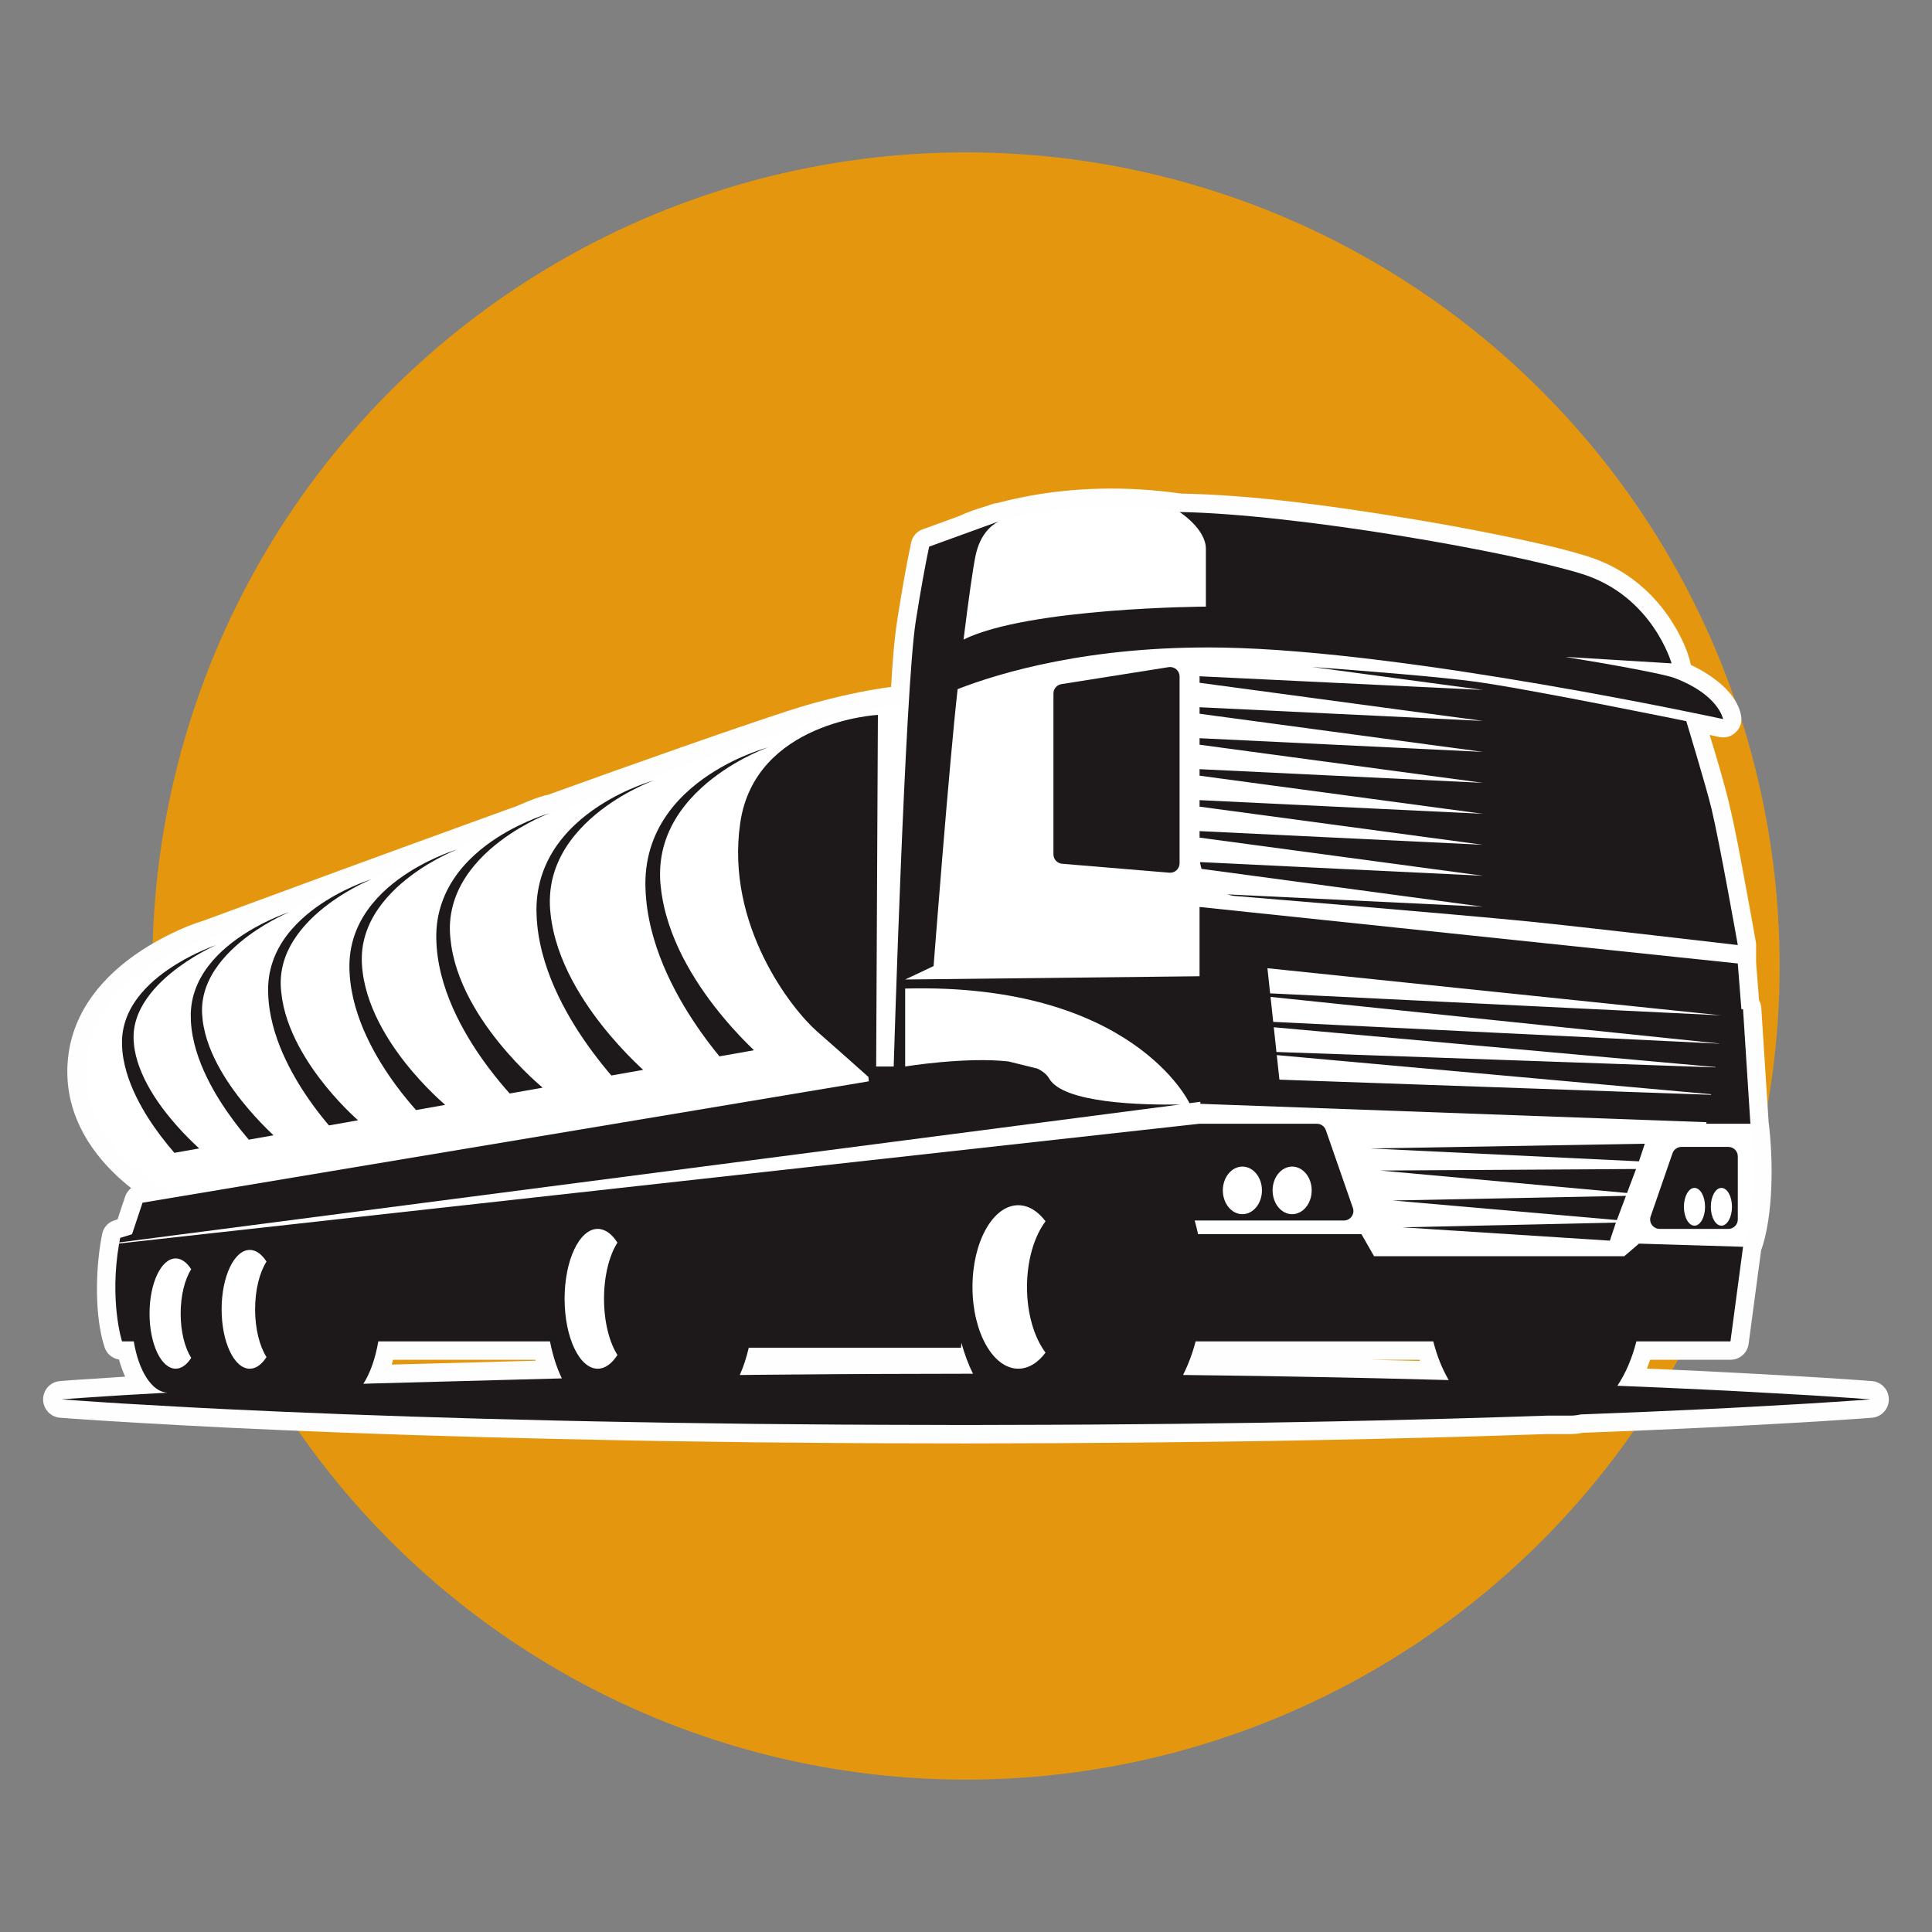
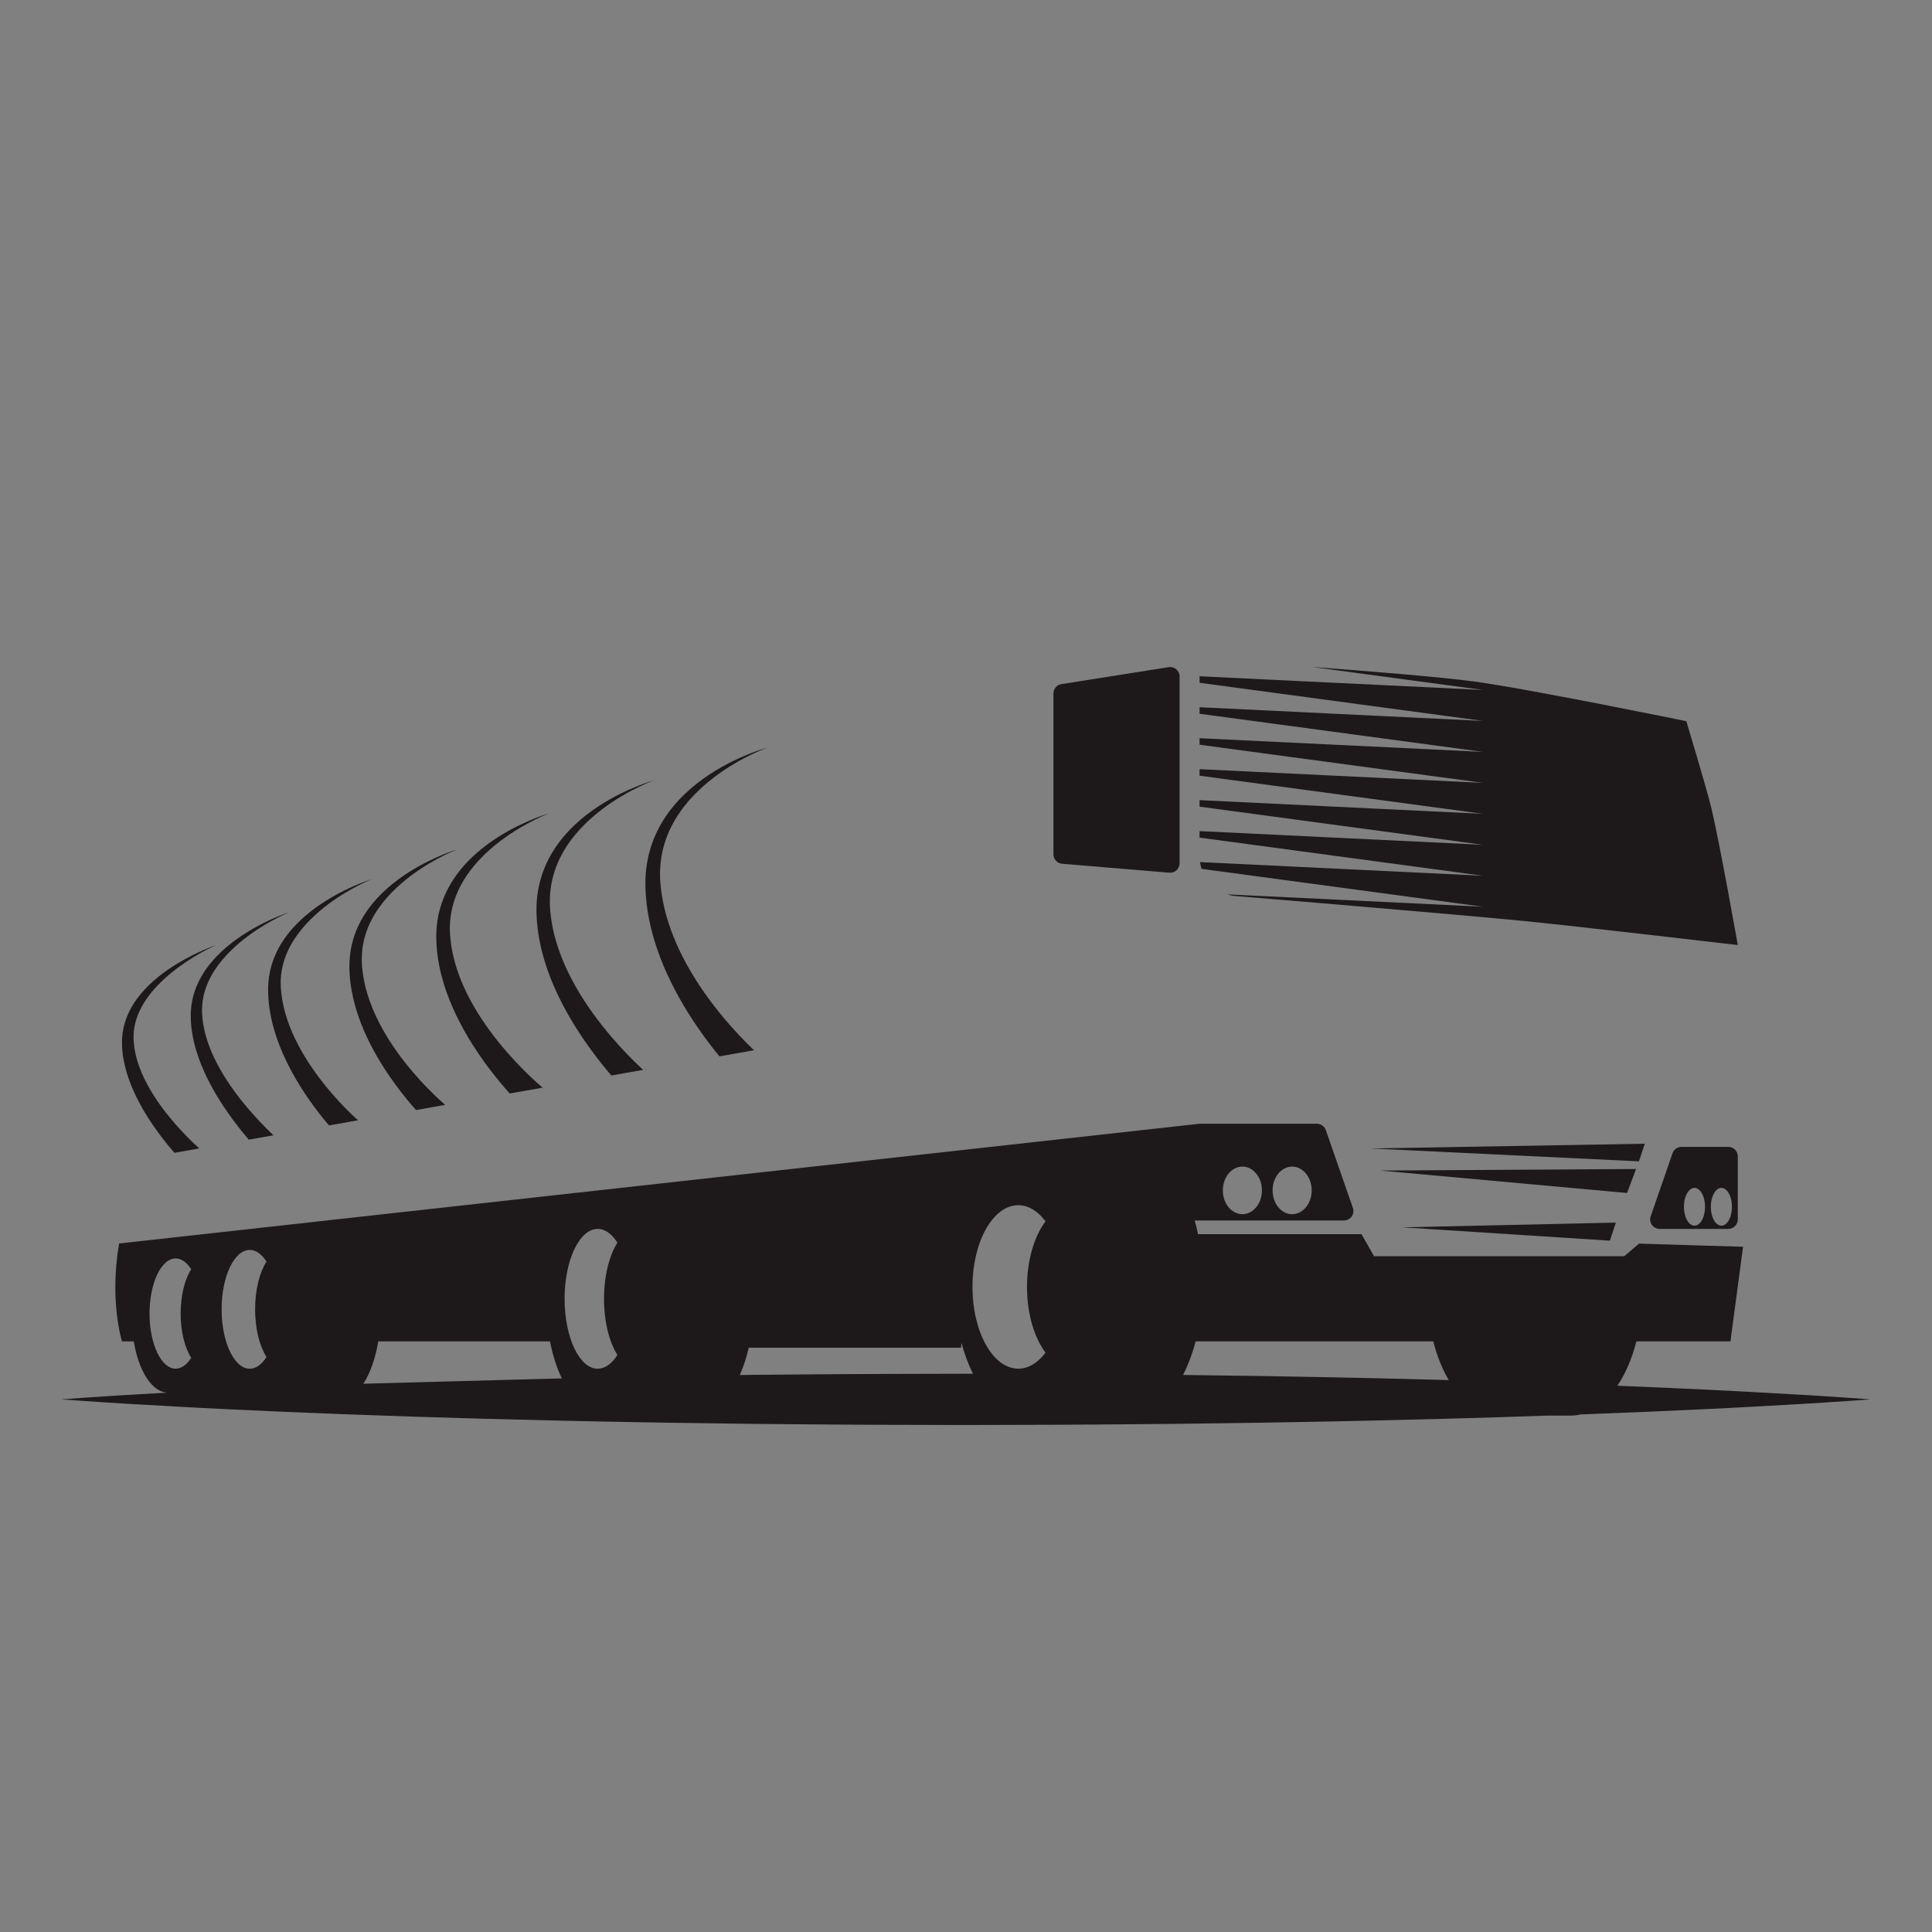
<svg xmlns="http://www.w3.org/2000/svg" xml:space="preserve" width="52.58mm" height="52.58mm" version="1.1" style="shape-rendering:geometricPrecision; text-rendering:geometricPrecision; image-rendering:optimizeQuality; fill-rule:evenodd; clip-rule:evenodd" viewBox="0 0 1002.62 1002.62">
  <rect x="0" y="0" width="1002.62" height="1002.62" fill="#808080" stroke="none" />
  <defs>
    <style type="text/css">
   
    .fil0 {fill:none}
    .fil2 {fill:#FEFEFE}
    .fil1 {fill:#E4970E}
    .fil4 {fill:#1D191A;fill-rule:nonzero}
    .fil3 {fill:white;fill-rule:nonzero}
   
  </style>
  </defs>
  <g id="Layer_x0020_1">
    <rect class="fil0" x="-0" y="-0" width="1002.62" height="1002.62" />
-     <circle class="fil1" cx="501.31" cy="501.31" r="422.24" />
    <g id="_2179409288096">
-       <path class="fil2" d="M913.87 649.32l-6.41 48.06c-0.63,4.77 -4.64,8.27 -9.45,8.27l-41.68 0c-0.52,1.54 -1.08,3.06 -1.68,4.58 9.95,0.43 19.91,0.88 29.86,1.35 15.46,0.73 30.91,1.65 46.36,2.49 9.98,0.54 19.94,1.21 29.92,1.88 3.57,0.24 7.17,0.47 10.73,0.78 4.94,0.43 8.7,4.54 8.7,9.5 0,4.96 -3.76,9.07 -8.7,9.5 -3.57,0.31 -7.16,0.54 -10.73,0.78 -9.97,0.67 -19.94,1.34 -29.92,1.88 -15.45,0.84 -30.9,1.75 -46.36,2.49 -20.04,0.95 -40.09,1.8 -60.14,2.56 -0.99,0.04 -1.98,0.08 -2.96,0.11 -2.07,0.43 -4.18,0.65 -6.31,0.65l-12.07 -0c-16.49,0.57 -33.15,1.09 -49.81,1.54 -26.46,0.72 -52.92,1.3 -79.39,1.79 -13.98,0.26 -27.95,0.46 -41.93,0.65 -14.32,0.19 -28.64,0.34 -42.97,0.47 -29.21,0.26 -58.42,0.42 -87.63,0.42 -29.21,0 -58.43,-0.1 -87.65,-0.39 -7.19,-0.07 -14.38,-0.1 -21.58,-0.18 -7.13,-0.08 -14.25,-0.19 -21.38,-0.29 -13.98,-0.19 -27.95,-0.38 -41.93,-0.64 -26.46,-0.49 -52.93,-1.07 -79.39,-1.79 -23.72,-0.65 -47.44,-1.41 -71.15,-2.31 -20.05,-0.76 -40.1,-1.62 -60.14,-2.58 -15.46,-0.74 -30.91,-1.65 -46.37,-2.5 -9.98,-0.55 -19.94,-1.22 -29.91,-1.89 -3.57,-0.24 -7.17,-0.47 -10.73,-0.78 -4.94,-0.43 -8.7,-4.54 -8.7,-9.5 0,-4.96 3.76,-9.07 8.7,-9.5 3.57,-0.31 7.16,-0.54 10.73,-0.78 7.72,-0.52 15.43,-1.04 23.15,-1.51 -1.32,-2.91 -2.38,-5.94 -3.21,-8.9 -3.51,-0.56 -6.38,-2.98 -7.51,-6.48 -5.15,-15.91 -4.61,-39.26 -1.84,-55.35 0.02,-0.13 0.05,-0.27 0.08,-0.4 0.01,-0.08 0.02,-0.15 0.04,-0.23 0.15,-0.84 0.3,-1.69 0.46,-2.53 0.69,-3.54 3.1,-6.21 6.54,-7.28l1.48 -0.46 3.91 -11.72c0.62,-1.86 1.71,-3.4 3.14,-4.52 -3.34,-2.64 -6.47,-5.4 -9.2,-8.09 -16.33,-16.08 -26.06,-36.38 -23.5,-59.71 2.65,-24.19 18.3,-42.54 37.99,-55.46 9.36,-6.14 21.64,-12.31 32.5,-15.59 47.05,-17.41 94.17,-34.68 141.33,-51.79 7.09,-2.57 14.19,-5.14 21.28,-7.71 1.75,-0.79 3.53,-1.55 5.32,-2.27 2.76,-1.1 5.71,-2.22 8.59,-3.02 0.02,-0.01 0.04,-0.01 0.06,-0.02l0.03 -0.01c0.53,-0.15 1.05,-0.25 1.58,-0.31 23.19,-8.36 46.4,-16.64 69.66,-24.8 14.01,-4.91 28.03,-9.79 42.11,-14.5 8.99,-3.01 18.17,-6.11 27.31,-8.62 8.48,-2.33 24.44,-6.27 39.33,-8.18 0.69,-11.99 1.57,-24.32 3.34,-35.56 2.07,-13.11 4.31,-26.24 7.03,-39.23 0.7,-3.32 2.89,-5.85 6.08,-7.01l18.2 -6.61c4.77,-2.2 10.27,-4.12 15.86,-5.75l1.88 -0.68c0.84,-0.31 1.7,-0.48 2.55,-0.55 4.23,-1.12 8.4,-2.08 12.24,-2.86 27.29,-5.61 55.74,-6.02 83.29,-2.08 37.43,0.72 77.5,6.34 114.43,12.31 18.8,3.04 37.59,6.44 56.23,10.35 13.38,2.81 27.32,5.85 40.37,9.94 17.27,5.41 31.52,16.17 41.8,30.99 4.25,6.12 8.72,14.38 10.82,21.66 0.05,0.16 0.09,0.32 0.13,0.48l0.82 3.22c11.09,5.2 24.02,14.48 26.07,26.43 0.55,3.22 -0.45,6.24 -2.81,8.5 -2.36,2.26 -5.42,3.12 -8.62,2.43 -1.63,-0.35 -3.26,-0.71 -4.9,-1.06 3.67,11.97 7.35,24.2 10.21,36.12 3.32,13.84 5.87,28.27 8.47,42.28 1.79,9.61 3.57,19.23 5.25,28.86 0.06,0.28 0.1,0.56 0.12,0.84 0.05,0.52 0.07,1.03 0.04,1.53l0 8.56 1.53 19.49c0.67,1.2 1.08,2.56 1.17,4.02l3.8 59.2c2.42,19.34 2.64,48.4 -4.01,67.01zm-635.88 56.83c-0.05,-0.17 -0.09,-0.33 -0.14,-0.5l-73.85 0c-0.22,0.84 -0.46,1.67 -0.71,2.51l74.7 -2.01zm458.89 0.12c-0.07,-0.21 -0.14,-0.41 -0.21,-0.62l-26.03 0c8.75,0.19 17.5,0.4 26.25,0.62z" />
-     </g>
+       </g>
    <g id="_2179409286416">
-       <path class="fil3" d="M75.23 623.78l15.09 -4.14c0,0 -50.46,-24.37 -45.47,-69.84 4.99,-45.47 64.04,-63.05 64.04,-63.05 0,0 270.62,-100.22 316.77,-112.9 46.16,-12.67 61.07,-7.91 61.07,-7.91l14.06 -89.05c0,0 44.54,-20.94 111.37,-11.22 66.83,9.72 255.31,78.56 255.31,78.56l7.64 30 26.73 116.2 0 9.55 6.55 83.2c0,0 5.05,40.48 -3.82,63.83 -8.87,23.35 -314.87,39.1 -314.87,39.1l-62.66 36.48 -36.56 -36.48 -113.83 -1.87 -71.69 48.91 -22.72 -59.29 -108.68 14 -36.38 31.41 -59.57 -5.42 -7.03 -55.73 4.65 -34.34z" />
      <path class="fil4" d="M606.47 346.22l-55.64 8.81c-2.39,0.38 -4.14,2.43 -4.14,4.85l0 83.48c0,2.55 1.96,4.68 4.5,4.89l55.64 4.64c2.86,0.24 5.32,-2.02 5.32,-4.89l0 -96.93c0,-3.02 -2.7,-5.32 -5.68,-4.85z" />
      <path class="fil4" d="M872.6 595.19c-2.09,0 -3.96,1.33 -4.64,3.3l-11.33 32.73c-1.11,3.19 1.26,6.52 4.64,6.52l35.66 0c2.71,0 4.91,-2.2 4.91,-4.91l0 -32.73c0,-2.71 -2.2,-4.91 -4.91,-4.91l-24.33 0zm6.76 40.88c-3.03,0 -5.49,-4.39 -5.49,-9.8 0,-5.41 2.46,-9.8 5.49,-9.8 3.03,0 5.49,4.39 5.49,9.8 0,5.41 -2.46,9.8 -5.49,9.8zm13.97 0c-3.03,0 -5.49,-4.39 -5.49,-9.8 0,-5.41 2.46,-9.8 5.49,-9.8 3.03,0 5.49,4.39 5.49,9.8 0,5.41 -2.46,9.8 -5.49,9.8z" />
      <path class="fil4" d="M641.14 464.98c0,0 113.83,9.4 151.72,13.18 27.28,2.72 108.98,12.28 108.98,12.28 0,0 -9.43,-53.18 -13.63,-70.68 -2.76,-11.51 -13.11,-45.51 -13.11,-45.51 0,0 -82.38,-16.87 -110.14,-20.58 -17.62,-2.36 -52.99,-5.24 -84.07,-7.55l88.68 11.93 -147.05 -7.1 0 3.38 147.05 19.79 -147.05 -7.1 0 3.38 147.05 19.79 -147.05 -7.1 0 3.38 147.05 19.79 -147.05 -7.1 0 3.38 147.05 19.79 -147.05 -7.1 0 3.38 147.05 19.79 -147.05 -7.1 0 3.38 147.05 19.79 -146.83 -7.09c0.17,1.21 0.44,2.38 0.81,3.51l146.01 19.65 -132.65 -6.41c1.35,0.43 2.76,0.74 4.22,0.88z" />
      <path class="fil4" d="M227.98 472.94c-0.77,3.05 -1.25,6.16 -1.46,9.37 -0.22,3.17 -0.11,6.32 0.12,9.46 0.99,12.6 5.09,24.67 10.14,35.16 5.08,10.52 11.09,19.59 16.64,27.02 4.05,5.4 7.86,9.92 11.08,13.52l17.08 -3.02c-0.97,-0.83 -2.24,-1.94 -3.8,-3.36 -3.71,-3.4 -8.91,-8.45 -14.62,-15 -5.7,-6.54 -11.93,-14.59 -17.32,-23.93 -5.38,-9.32 -9.89,-20.01 -11.62,-31.25 -0.41,-2.8 -0.72,-5.65 -0.76,-8.43 -0.04,-2.74 0.15,-5.55 0.62,-8.26 0.91,-5.45 2.79,-10.68 5.39,-15.38 2.58,-4.72 5.8,-8.93 9.23,-12.6 3.43,-3.68 7.05,-6.83 10.58,-9.52 7.06,-5.39 13.64,-8.99 18.3,-11.32 4.69,-2.31 7.51,-3.34 7.51,-3.34 0,0 -2.89,0.8 -7.77,2.74 -4.87,1.96 -11.77,5.04 -19.42,9.96 -3.82,2.47 -7.81,5.4 -11.7,8.95 -3.88,3.55 -7.67,7.72 -10.88,12.62 -3.23,4.88 -5.81,10.52 -7.34,16.6z" />
      <path class="fil4" d="M101.07 514.36c-0.84,2.47 -1.43,5.05 -1.77,7.69 -0.1,0.64 -0.14,1.35 -0.2,2.03 -0.06,0.7 -0.07,1.26 -0.11,1.9 0.01,1.43 0.01,2.66 0.07,4 0.6,10.54 4.11,20.54 8.32,29.2 4.24,8.68 9.22,16.16 13.78,22.31 2.86,3.85 5.57,7.17 7.94,9.94l12.84 -2.27c-0.36,-0.33 -0.73,-0.69 -1.13,-1.07 -3.03,-2.9 -7.29,-7.19 -11.98,-12.69 -4.68,-5.5 -9.83,-12.22 -14.29,-19.99 -4.44,-7.75 -8.21,-16.64 -9.36,-25.93 -0.13,-1.13 -0.2,-2.38 -0.3,-3.42 -0.01,-0.6 -0.05,-1.28 -0.04,-1.82 0.01,-0.55 -0,-1.08 0.04,-1.66 0.12,-2.28 0.45,-4.55 1.01,-6.77 1.12,-4.43 3.09,-8.62 5.54,-12.37 2.44,-3.76 5.33,-7.09 8.3,-10.03 2.98,-2.94 6.06,-5.48 9.02,-7.68 5.93,-4.4 11.34,-7.45 15.18,-9.44 3.85,-1.99 6.15,-2.93 6.15,-2.93 0,0 -2.37,0.75 -6.38,2.44 -4,1.7 -9.67,4.34 -16.04,8.33 -3.18,2 -6.53,4.35 -9.86,7.15 -3.32,2.8 -6.63,6.05 -9.56,9.89 -2.94,3.82 -5.5,8.25 -7.17,13.2z" />
      <path class="fil4" d="M63.33 542.02c0.08,4.92 1,9.75 2.33,14.32 1.34,4.57 3.12,8.89 5.09,12.91 3.95,8.05 8.63,14.94 12.91,20.59 2.45,3.22 4.77,6.03 6.84,8.42l12.89 -2.28c-0.29,-0.27 -0.59,-0.54 -0.92,-0.84 -2.83,-2.62 -6.82,-6.5 -11.21,-11.5 -4.38,-5 -9.2,-11.12 -13.35,-18.22 -2.07,-3.55 -3.95,-7.35 -5.44,-11.33 -1.49,-3.99 -2.6,-8.17 -2.97,-12.41l-0.12 -1.59 -0.03 -0.4c-0,-0.04 -0.01,-0.2 -0.01,-0.14l-0 -0.21 -0.02 -0.86c-0.02,-0.59 0.02,-1.01 0.02,-1.53l0.1 -1.55c0.2,-2.07 0.62,-4.13 1.22,-6.14 1.23,-4.01 3.21,-7.78 5.59,-11.16 4.77,-6.79 10.85,-12.04 16.29,-16.09 5.48,-4.04 10.45,-6.9 13.97,-8.78 3.53,-1.88 5.64,-2.78 5.64,-2.78 0,0 -2.18,0.72 -5.87,2.3 -3.69,1.59 -8.91,4.02 -14.83,7.66 -5.88,3.65 -12.57,8.46 -18.32,15.3 -2.86,3.41 -5.43,7.38 -7.23,11.86 -0.89,2.25 -1.59,4.61 -2.03,7.05 -0.11,0.61 -0.2,1.22 -0.29,1.85 -0.06,0.62 -0.15,1.34 -0.18,1.89l-0.06 0.86 -0.01 0.22 -0.01 0.29 0 0.46 0 1.84z" />
      <path class="fil4" d="M141.47 499.22c-0.87,2.59 -1.53,5.29 -1.91,8.05 -0.18,1.33 -0.33,2.87 -0.38,4.2l-0.04 0.97 -0.01 0.24 0.01 0.33 0.01 0.51 0.03 2.06c0.3,11.03 3.48,21.69 7.53,30.98 4.08,9.32 9.03,17.41 13.63,24.03 3.85,5.53 7.47,10.04 10.38,13.45l15.1 -2.67c-0.18,-0.16 -0.39,-0.35 -0.66,-0.58 -0.84,-0.77 -2.1,-1.92 -3.66,-3.45 -3.13,-3.05 -7.5,-7.59 -12.27,-13.44 -4.75,-5.84 -9.92,-13.01 -14.3,-21.28 -4.37,-8.25 -7.95,-17.68 -8.95,-27.49l-0.17 -1.83 -0.04 -0.46c-0.01,-0.04 -0.02,-0.22 -0.02,-0.16l-0.01 -0.24 -0.04 -0.97c-0.05,-1.27 -0.03,-2.33 0.03,-3.57 0.13,-2.4 0.51,-4.77 1.08,-7.1 1.14,-4.65 3.17,-9.05 5.68,-13 2.51,-3.96 5.5,-7.48 8.59,-10.58 3.1,-3.1 6.31,-5.77 9.41,-8.08 6.2,-4.61 11.89,-7.79 15.93,-9.86 4.05,-2.06 6.48,-3.02 6.48,-3.02 0,0 -2.5,0.75 -6.73,2.48 -4.22,1.74 -10.19,4.45 -16.89,8.63 -3.35,2.09 -6.87,4.56 -10.35,7.51 -3.48,2.95 -6.94,6.39 -10,10.44 -3.06,4.04 -5.73,8.71 -7.46,13.9z" />
      <path class="fil4" d="M334.97 456.01c-0.05,0.94 -0.04,1.7 -0.05,2.56 -0.02,0.96 0.05,1.77 0.07,2.66 0.06,1.74 0.12,3.5 0.32,5.23 1.24,13.96 5.59,27.41 10.99,39.2 5.42,11.83 11.88,22.11 17.87,30.53 3.25,4.56 6.36,8.56 9.19,12.01l17.93 -3.17c-0.07,-0.06 -0.12,-0.11 -0.19,-0.18 -4.05,-3.88 -9.73,-9.65 -15.93,-17.11 -6.19,-7.45 -12.93,-16.6 -18.76,-27.16 -5.83,-10.54 -10.71,-22.57 -12.79,-35.17 -0.31,-1.57 -0.47,-3.15 -0.65,-4.73 -0.08,-0.77 -0.21,-1.63 -0.25,-2.33 -0.05,-0.81 -0.14,-1.71 -0.14,-2.43 -0.12,-3.02 0,-6.22 0.39,-9.27 0.75,-6.15 2.63,-12.06 5.29,-17.43 2.66,-5.38 6.11,-10.18 9.82,-14.37 3.73,-4.18 7.72,-7.76 11.62,-10.8 7.83,-6.08 15.21,-10.05 20.44,-12.58 5.26,-2.52 8.43,-3.6 8.43,-3.6 0,0 -3.25,0.83 -8.72,2.94 -5.46,2.14 -13.19,5.53 -21.68,11.11 -4.24,2.8 -8.65,6.16 -12.9,10.23 -4.23,4.08 -8.31,8.9 -11.67,14.52 -3.35,5.6 -5.98,12.01 -7.37,18.85 -0.71,3.43 -1.13,6.86 -1.26,10.49z" />
      <path class="fil4" d="M183.3 487.47c-1.66,5.61 -2.24,11.59 -1.88,17.48 0.62,11.74 4.24,23.06 8.8,32.88 4.58,9.86 10.1,18.36 15.21,25.31 3.83,5.19 7.44,9.52 10.47,12.92l15.13 -2.68c-0.88,-0.77 -2.02,-1.78 -3.38,-3.05 -3.43,-3.19 -8.24,-7.94 -13.49,-14.1 -5.24,-6.15 -10.94,-13.72 -15.81,-22.52 -4.85,-8.76 -8.86,-18.83 -10.16,-29.36 -0.68,-5.19 -0.6,-10.5 0.48,-15.53 1.07,-5.04 3.07,-9.84 5.65,-14.15 5.19,-8.65 12.4,-15.3 18.98,-20.25 6.63,-4.97 12.75,-8.32 17.09,-10.5 4.36,-2.17 6.97,-3.15 6.97,-3.15 0,0 -2.68,0.78 -7.21,2.62 -4.52,1.85 -10.92,4.74 -18.06,9.28 -7.08,4.54 -15.07,10.76 -21.38,19.65 -3.14,4.42 -5.76,9.54 -7.41,15.13z" />
      <path class="fil4" d="M278.45 469.72c-0.05,0.89 -0.03,1.61 -0.06,2.43 -0.01,0.93 0.05,1.69 0.07,2.54 0.05,1.67 0.13,3.34 0.32,4.99 1.26,13.31 5.63,26.06 10.98,37.18 5.36,11.16 11.69,20.82 17.52,28.73 3.58,4.85 6.98,9.04 9.98,12.54l16.5 -2.92c-0.41,-0.37 -0.83,-0.76 -1.28,-1.19 -3.91,-3.68 -9.39,-9.14 -15.4,-16.19 -6,-7.05 -12.55,-15.7 -18.26,-25.71 -5.69,-9.98 -10.5,-21.41 -12.49,-33.41 -0.29,-1.5 -0.47,-3 -0.61,-4.51 -0.07,-0.73 -0.18,-1.55 -0.23,-2.21 -0.04,-0.77 -0.12,-1.63 -0.12,-2.33 -0.1,-2.88 0.05,-5.93 0.45,-8.83 0.78,-5.86 2.68,-11.47 5.29,-16.56 2.63,-5.09 5.97,-9.64 9.56,-13.59 3.6,-3.96 7.43,-7.34 11.17,-10.23 7.49,-5.76 14.52,-9.56 19.5,-11.99 5,-2.43 8.02,-3.48 8.02,-3.48 0,0 -3.08,0.82 -8.28,2.87 -5.18,2.07 -12.53,5.34 -20.62,10.65 -4.03,2.66 -8.25,5.84 -12.31,9.69 -4.06,3.85 -7.97,8.4 -11.24,13.69 -3.25,5.3 -5.83,11.36 -7.21,17.85 -0.7,3.27 -1.12,6.53 -1.26,9.99z" />
      <polygon class="fil4" points="849.04,606.66 716.27,607.46 844.36,619.11 " />
      <polygon class="fil4" points="853.58,593.54 711.36,596 850.54,602.68 " />
      <polygon class="fil4" points="838.57,634.48 727.72,636.92 835.45,643.85 " />
-       <polygon class="fil4" points="843.8,620.59 722.81,623 839.08,633.15 " />
-       <path class="fil4" d="M544.5 559.73c-1.25,-2.15 -3.38,-3.85 -6.16,-5.18 -4.89,-1.19 -9.91,-2.43 -14.97,-3.7 -22.42,-2.5 -53.63,2.61 -53.63,2.61l0 -40.45c118.21,-3.08 147.55,59.5 147.55,59.5l5.65 -0.74 -0.02 1.07 262.68 9.53 -0.14 0.82 22.92 0 -3.82 -59.46 -0.86 0 -1.87 -23.73 -279.32 -29.32 0 35.95 -152.77 1.69 14.75 -6.96c0,0 8.18,-106.09 12.48,-143.73 21.4,-8.34 68.62,-22.73 137.55,-21.56 96.56,1.64 259.68,37.1 259.68,37.1 0,0 -2.18,-12.55 -25.09,-21.28 -5.67,-2.16 -33.28,-7.16 -56.83,-11l55.19 3.37c0,0 -9.82,-34.92 -46.37,-46.37 -36.55,-11.45 -147.85,-31.09 -208.94,-32.18 0,0 13.64,8.73 13.64,19.09 0,10.37 0,30.01 0,30.01 0,0 -91.98,0.44 -125.76,17.1 2.62,-21.15 5.01,-37.98 6.29,-43.83 2.31,-10.56 7.8,-15.32 11.79,-17.44l-35.94 13.04c-1.92,9.18 -4.26,21.71 -6.95,38.76 -5.56,35.23 -11.45,231.04 -11.45,231.04l-9.09 0 0.9 -182.48c0,0 -63.83,3.27 -71.46,56.19 -7.64,52.91 26.73,96.56 39.82,108.02 10.16,8.89 21.93,19.4 26.71,23.67l0.22 2.28 -376.9 62.98 -5.46 16.37 -6.16 1.91c-0.15,0.79 -0.29,1.57 -0.43,2.35l550.47 -71.58c-19.37,0.31 -60.43,-0.58 -67.88,-13.41zm114.85 -42.38l232.99 24.2 -0.01 0.06 -231.59 -11.3 -1.39 -12.96zm1.69 15.75l229.28 20.66 -0.03 0.16 -227.88 -7.99 -1.37 -12.83zm2.92 27.2l-1.37 -12.75 225.4 20.31 -0.05 0.29 -223.99 -7.86zm229.36 -33.37l-234.18 -11.43 -1.4 -13.04 235.58 24.47z" />
      <path class="fil4" d="M960.16 725.45c-6.88,-0.42 -16.96,-1.2 -29.8,-1.87 -12.83,-0.72 -28.42,-1.65 -46.29,-2.48 -13.64,-0.66 -28.63,-1.32 -44.73,-1.96 4.21,-6.25 7.61,-14.11 9.87,-23.02l48.81 0 6.55 -49.1 -54.01 -1.64 -7.64 6.55 -129.84 0 -6.55 -11.46 -84.79 0c-0.51,-2.43 -1.1,-4.79 -1.76,-7.09l77.46 0c3.38,0 5.75,-3.33 4.64,-6.53l-14.04 -40.37c-0.69,-1.97 -2.55,-3.3 -4.64,-3.3l-61.01 0 -560.58 62.13c-5.16,29.96 1.51,50.8 1.51,50.8l6.1 0c2.51,15.3 9.39,26.34 17.53,26.61 -5.22,0.3 -10.14,0.58 -14.69,0.84 -12.83,0.68 -22.92,1.46 -29.79,1.88 -6.87,0.5 -10.54,0.76 -10.54,0.76 0,0 3.67,0.27 10.54,0.77 6.87,0.43 16.96,1.2 29.79,1.88 12.83,0.73 28.42,1.66 46.3,2.5 17.88,0.87 38.05,1.73 60.05,2.57 22,0.82 45.84,1.61 71.05,2.31 25.21,0.68 51.8,1.31 79.3,1.78 13.75,0.29 27.73,0.45 41.89,0.64 7.08,0.1 14.2,0.19 21.35,0.29 7.16,0.06 14.35,0.12 21.57,0.18 28.88,0.3 58.21,0.32 87.55,0.39 29.34,-0.07 58.67,-0.12 87.55,-0.41 14.44,-0.09 28.77,-0.27 42.92,-0.47 14.15,-0.18 28.13,-0.36 41.88,-0.65 27.5,-0.47 54.09,-1.11 79.3,-1.79 17.34,-0.48 34.02,-1 49.91,-1.55l12.24 0c1.73,0 3.43,-0.22 5.1,-0.62 1.27,-0.05 2.55,-0.1 3.81,-0.14 22,-0.84 42.17,-1.7 60.05,-2.56 17.88,-0.83 33.46,-1.77 46.29,-2.48 12.84,-0.68 22.92,-1.45 29.8,-1.87 6.88,-0.5 10.54,-0.76 10.54,-0.76 0,0 -3.66,-0.27 -10.54,-0.76zm-289.6 -120.04c5.6,0 10.15,5.53 10.15,12.35 0,6.82 -4.54,12.35 -10.15,12.35 -5.6,0 -10.14,-5.53 -10.14,-12.35 0,-6.82 4.54,-12.35 10.14,-12.35zm-25.81 0c5.6,0 10.14,5.53 10.14,12.35 0,6.82 -4.54,12.35 -10.14,12.35 -5.61,0 -10.15,-5.53 -10.15,-12.35 0,-6.82 4.54,-12.35 10.15,-12.35zm-116.31 20.05c5.3,0 10.2,3.1 14.15,8.34 -5.83,7.73 -9.62,20.11 -9.62,34.08 0,13.97 3.78,26.35 9.62,34.08 -3.95,5.23 -8.85,8.33 -14.15,8.33 -13.12,0 -23.77,-18.99 -23.77,-42.42 0,-23.43 10.64,-42.42 23.77,-42.42zm-218.25 12.28c3.83,0 7.37,2.65 10.23,7.13 -4.22,6.61 -6.96,17.2 -6.96,29.15 0,11.94 2.74,22.54 6.96,29.15 -2.86,4.48 -6.4,7.13 -10.23,7.13 -9.49,0 -17.19,-16.24 -17.19,-36.28 0,-20.04 7.69,-36.28 17.19,-36.28zm-180.58 10.91c3.26,0 6.26,2.25 8.69,6.06 -3.59,5.62 -5.91,14.62 -5.91,24.77 0,10.15 2.32,19.15 5.91,24.77 -2.43,3.8 -5.43,6.06 -8.69,6.06 -8.06,0 -14.6,-13.8 -14.6,-30.83 0,-17.02 6.53,-30.82 14.6,-30.82zm-52.01 33.03c0,-15.8 6.07,-28.61 13.56,-28.61 3.02,0 5.81,2.09 8.07,5.62 -3.33,5.21 -5.48,13.57 -5.48,22.99 0,9.42 2.16,17.78 5.48,22.99 -2.26,3.53 -5.04,5.62 -8.07,5.62 -7.49,0 -13.56,-12.81 -13.56,-28.61zm115.3 36.29c-1.46,0.05 -2.9,0.11 -4.34,0.16 3.5,-5.42 6.23,-13.08 7.76,-22.02l89.09 0c1.44,7.33 3.56,13.85 6.17,19.21l-98.68 2.65zm220.86 -4.68c-7.22,0.06 -14.41,0.12 -21.57,0.18 -2.77,0.04 -5.51,0.07 -8.28,0.11 1.86,-4.17 3.45,-8.94 4.67,-14.19l86.64 0 23.5 0 0.2 -2.55c1.59,5.84 3.62,11.24 6.01,16.08 -1.2,-0.01 -2.41,-0.01 -3.61,-0.01 -29.34,0.07 -58.67,0.1 -87.55,0.39zm218.02 0.49c-5.91,-0.09 -11.87,-0.16 -17.83,-0.23 2.62,-5.2 4.85,-11.06 6.53,-17.44l123.32 0c1.92,7.57 4.66,14.37 8.02,20.08 -24.87,-0.67 -51.06,-1.3 -78.15,-1.76 -13.75,-0.29 -27.73,-0.47 -41.88,-0.65z" />
    </g>
  </g>
</svg>